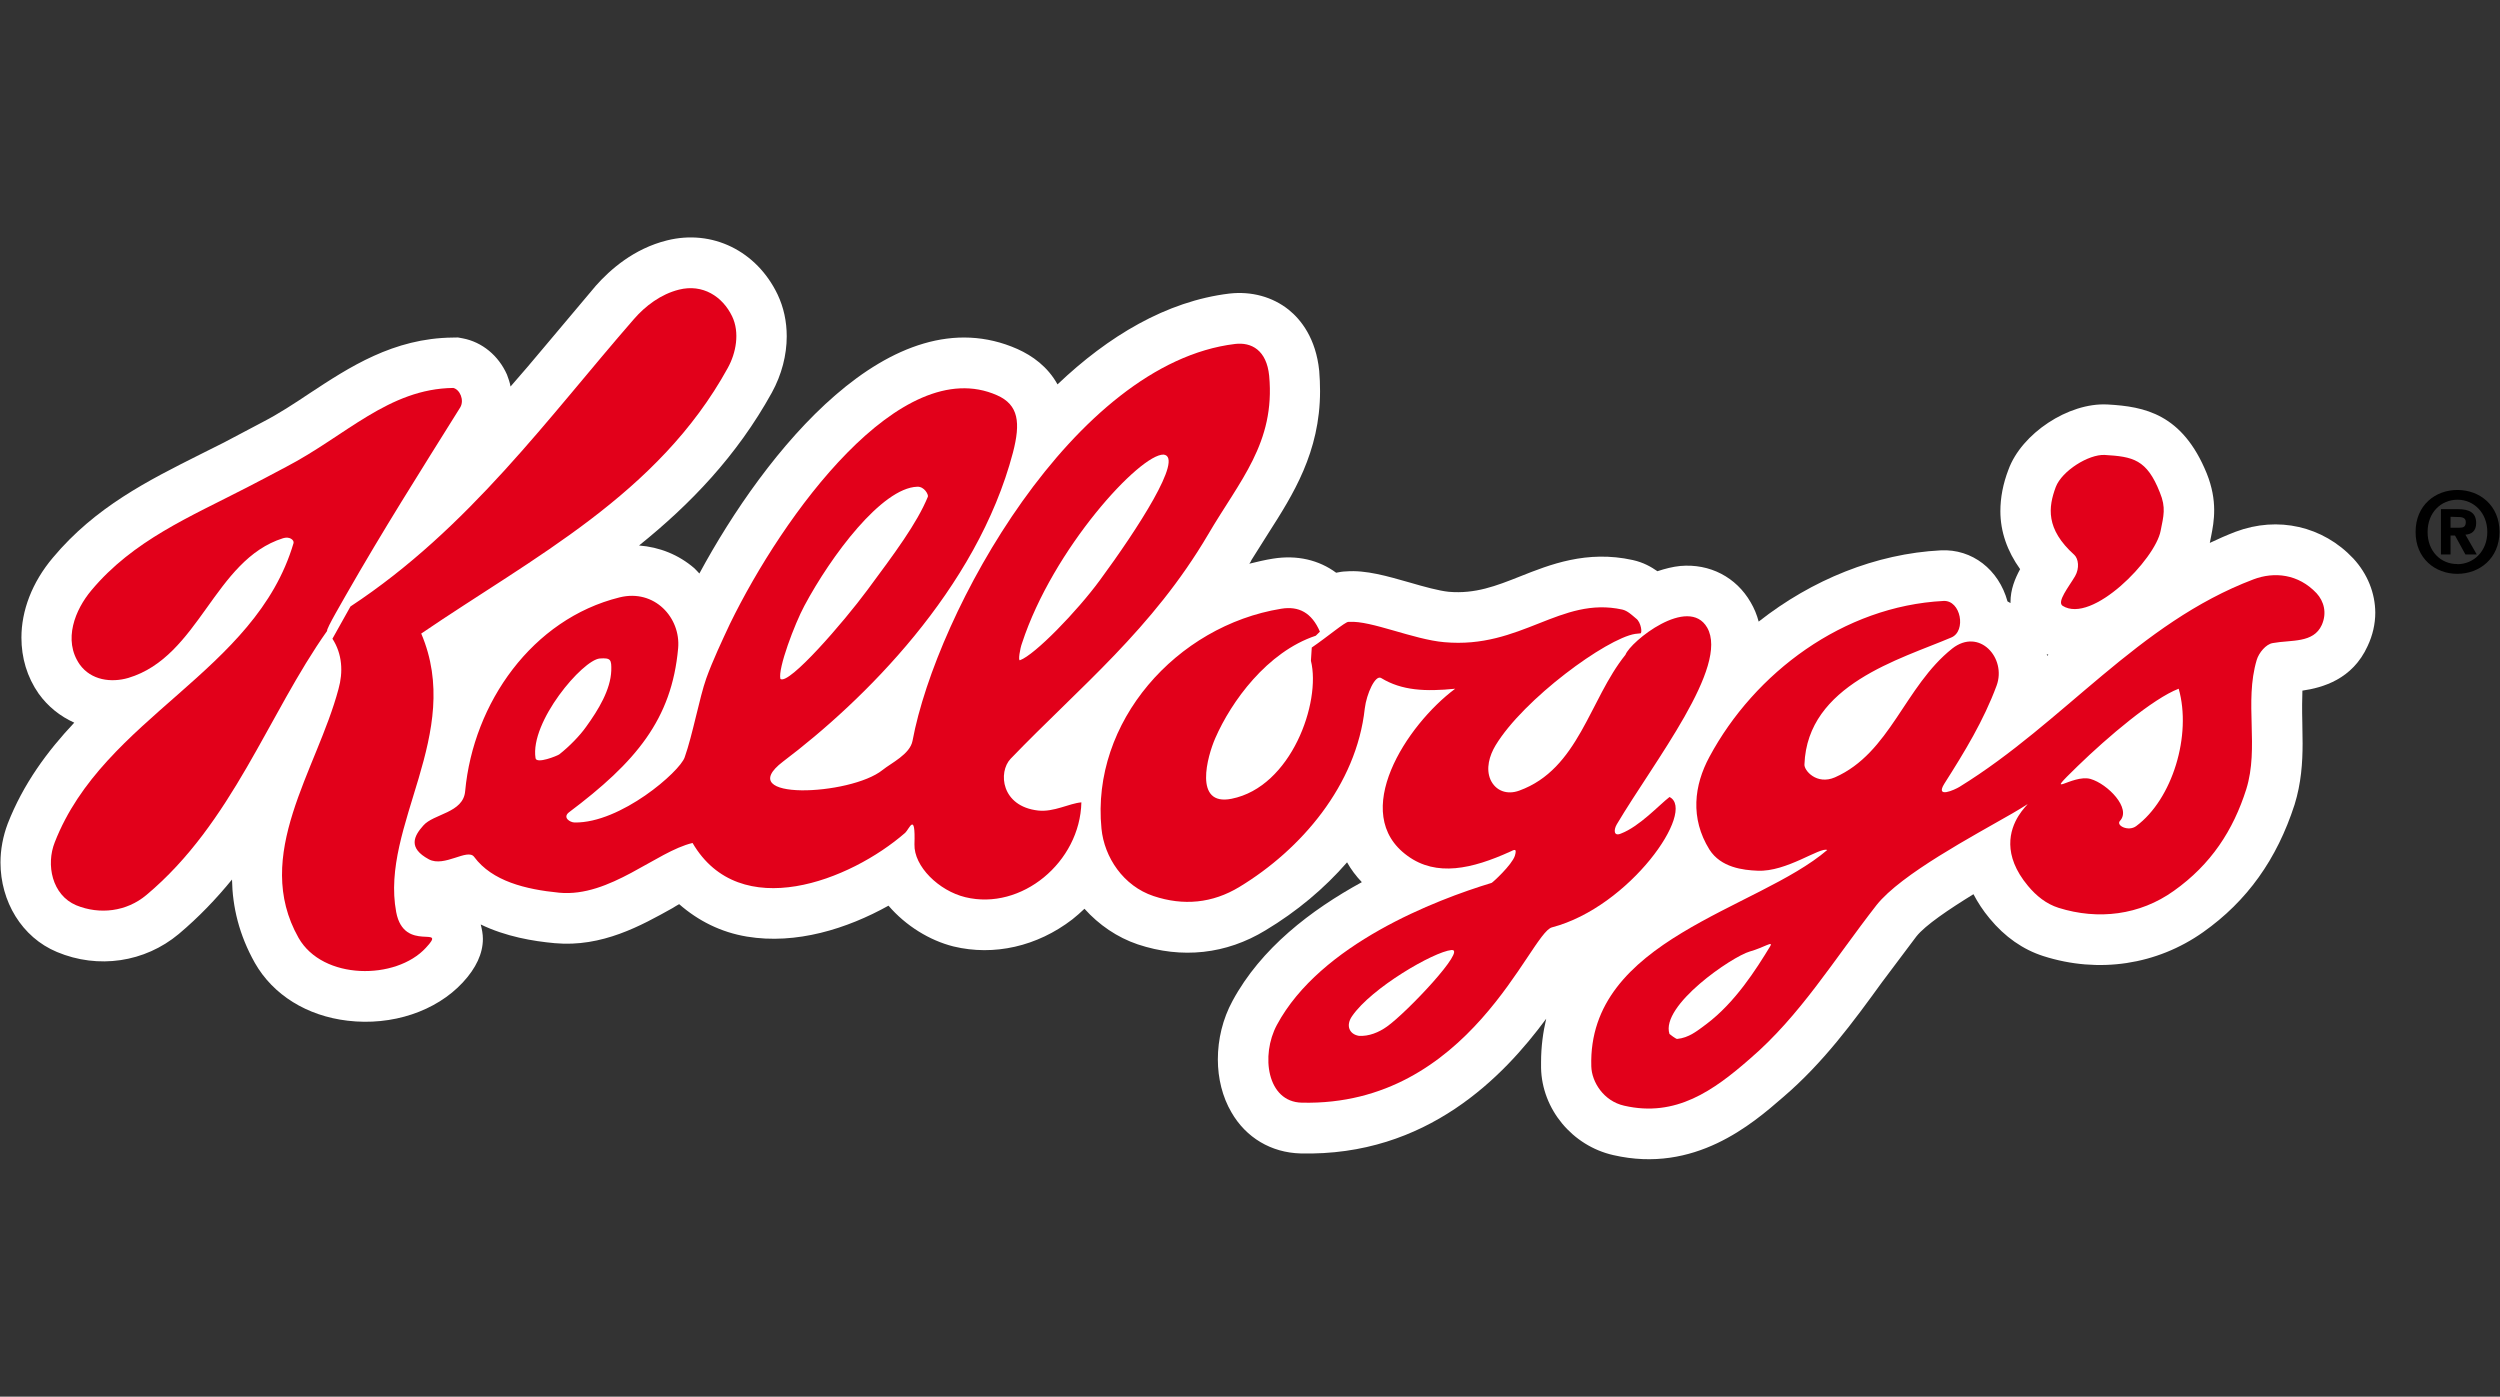
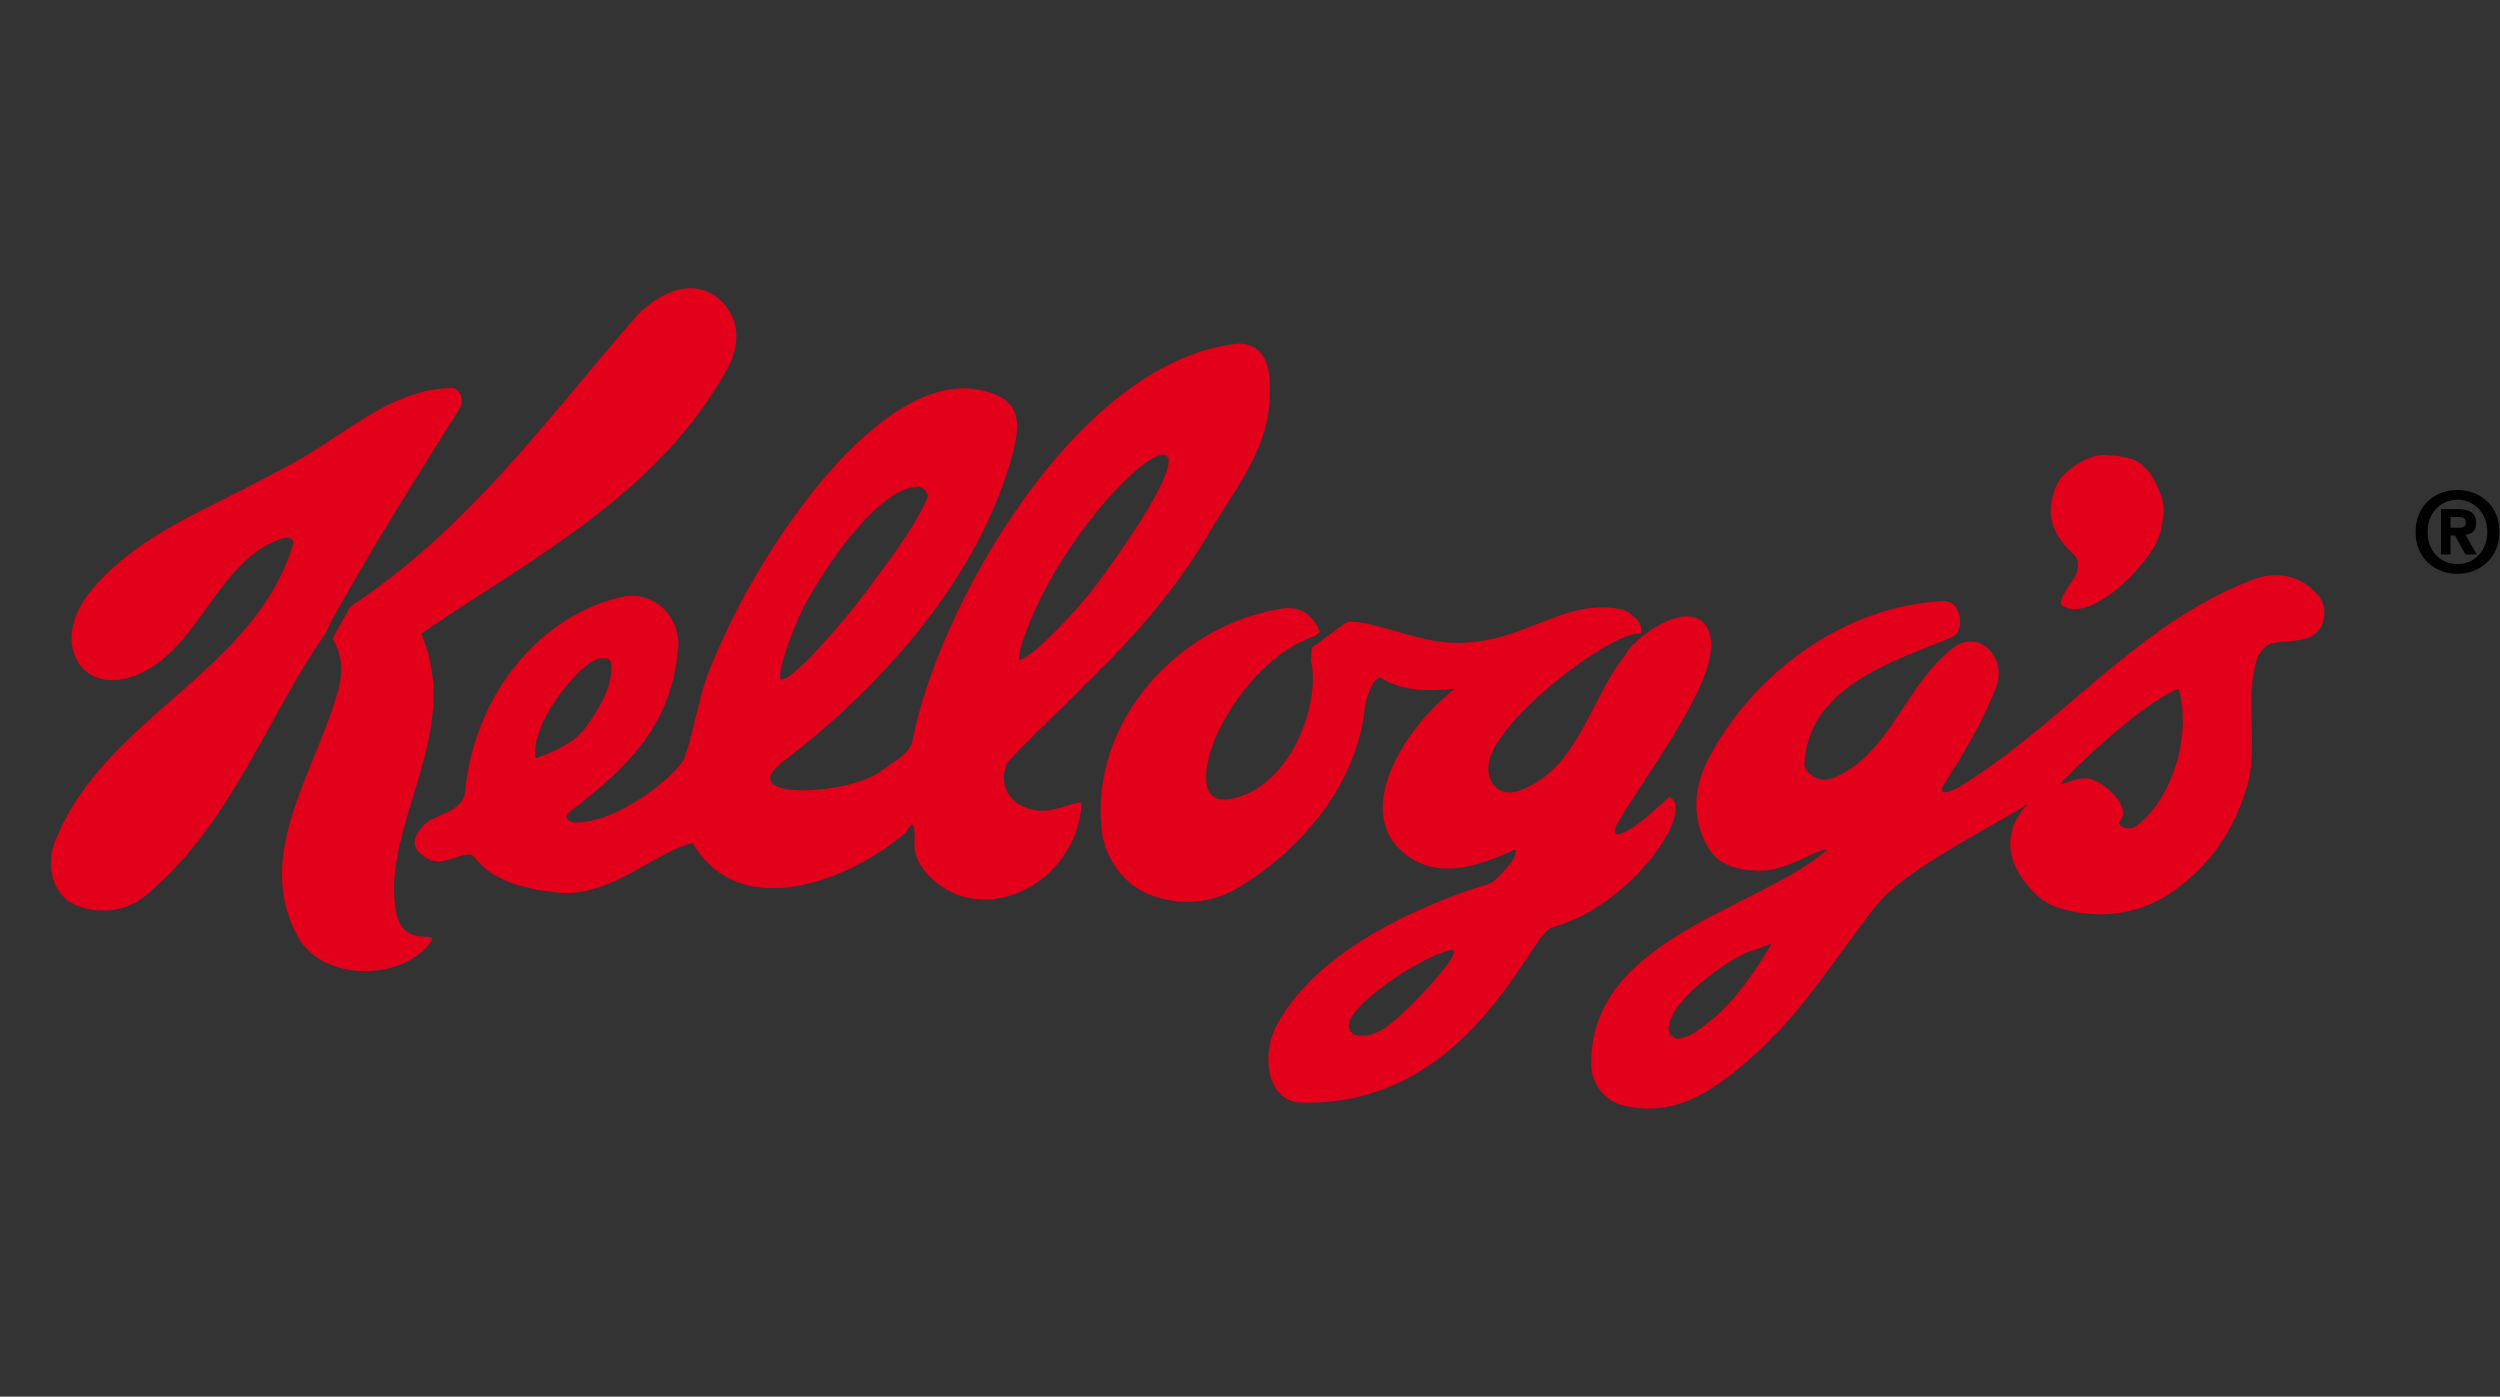
<svg xmlns="http://www.w3.org/2000/svg" width="179" height="100" viewBox="0 0 179 100" fill="none">
  <rect x="0" y="0" width="179" height="100" fill="#333333" stroke="none" />
  <g clip-path="url(#clip0_1156_2)">
-     <path d="M146.577 46.95C146.577 46.917 146.549 46.876 146.549 46.836C146.589 46.856 146.629 46.862 146.662 46.883C146.644 46.917 146.602 46.931 146.577 46.95ZM168.501 39.991C166.32 37.67 163.099 36.936 160.072 38.072C159.437 38.315 158.827 38.585 158.22 38.873C158.232 38.806 158.259 38.727 158.265 38.645C158.265 38.658 158.318 38.389 158.318 38.389C158.526 37.339 158.794 35.872 158.004 33.9C156.263 29.626 153.544 29.108 150.907 28.961H150.886C148.108 28.813 144.741 31.04 143.803 33.632C143.415 34.64 143.227 35.638 143.227 36.599C143.227 38.072 143.721 39.466 144.64 40.751C144.272 41.432 143.951 42.204 143.951 43.113V43.181C143.876 43.133 143.809 43.106 143.737 43.059C143.114 40.785 141.205 39.291 138.963 39.405C134.317 39.641 129.737 41.505 125.921 44.507C125.794 44.02 125.6 43.553 125.345 43.12C124.314 41.33 122.427 40.34 120.312 40.523C119.769 40.576 119.221 40.718 118.671 40.899C118.222 40.59 117.686 40.273 116.904 40.098C113.609 39.371 110.958 40.428 108.829 41.275C107.116 41.956 105.624 42.535 103.734 42.373C103.04 42.305 101.942 42.003 100.956 41.714C99.336 41.256 97.81 40.798 96.37 40.913C96.123 40.919 95.901 40.96 95.668 41.007C94.435 40.098 92.883 39.722 91.149 39.998C90.586 40.086 90.018 40.221 89.449 40.362C89.522 40.275 89.567 40.201 89.603 40.1L90.82 38.169C92.569 35.436 94.516 32.375 94.516 28C94.515 27.519 94.496 27.038 94.457 26.559C94.223 24.224 93.144 22.884 92.28 22.185C91.115 21.25 89.595 20.839 88.016 21.02C83.519 21.565 79.345 24.069 75.718 27.522C75.014 26.25 73.924 25.475 72.851 24.991C63.814 20.988 54.748 32.408 50.075 41.063C49.948 40.935 49.841 40.799 49.714 40.685C48.59 39.716 47.223 39.171 45.757 39.057C49.412 36.116 52.754 32.657 55.264 28.113C55.973 26.822 56.33 25.422 56.33 24.075C56.33 23.02 56.114 22.01 55.674 21.081C54.174 17.958 50.993 16.403 47.759 17.212C45.375 17.803 43.683 19.311 42.666 20.455C42.666 20.461 38.99 24.823 38.99 24.823C38.186 25.784 37.391 26.727 36.554 27.676C36.507 27.388 36.406 27.105 36.299 26.822C35.697 25.463 34.519 24.486 33.125 24.224L32.791 24.163L32.415 24.17C28.165 24.211 24.991 26.304 22.179 28.154C21.047 28.908 19.977 29.615 18.831 30.207L17.773 30.766L16.027 31.688L14.306 32.55C10.624 34.4 6.823 36.297 3.79 39.925C2.283 41.708 1.534 43.734 1.534 45.652C1.534 47.099 1.935 48.471 2.771 49.67C3.441 50.599 4.306 51.285 5.317 51.743C3.404 53.776 1.674 56.103 0.551 58.978C0.208 59.893 0.035 60.834 0.035 61.757C0.035 64.529 1.548 67.108 4.079 68.163C7.031 69.402 10.365 68.904 12.795 66.878C14.235 65.667 15.486 64.354 16.612 62.974C16.645 64.927 17.114 66.931 18.252 68.951C19.558 71.24 21.976 72.74 24.893 73.083C28.073 73.461 31.221 72.41 33.136 70.344C34.086 69.321 34.575 68.271 34.575 67.222C34.575 66.878 34.507 66.535 34.42 66.192C36.215 67.061 38.164 67.39 39.717 67.531C43.111 67.841 45.909 66.273 48.164 65.014C48.319 64.919 48.471 64.819 48.627 64.738C49.999 65.935 51.613 66.75 53.481 67.061C57.007 67.646 60.643 66.501 63.616 64.846C64.854 66.287 66.556 67.336 68.269 67.766C71.168 68.466 74.261 67.766 76.778 65.829C77.079 65.589 77.37 65.335 77.648 65.067C78.68 66.218 79.991 67.12 81.465 67.618C84.625 68.669 87.791 68.325 90.603 66.616C92.859 65.263 94.836 63.6 96.45 61.743C96.738 62.261 97.093 62.726 97.507 63.163C93.866 65.155 90.283 67.894 88.249 71.664C87.546 72.955 87.198 74.416 87.198 75.855C87.198 77.208 87.525 78.541 88.168 79.637C89.212 81.462 91.027 82.531 93.12 82.586C102.186 82.808 107.675 77.054 110.708 72.942C110.481 73.912 110.34 74.941 110.34 76.058V76.461C110.4 79.416 112.576 82.041 115.516 82.706C121.334 84.046 125.451 80.487 127.674 78.554C130.541 76.105 132.695 73.164 134.758 70.317L137.209 67.053C137.845 66.246 139.552 65.102 141.299 64.025C141.62 64.63 141.98 65.189 142.457 65.76C143.549 67.087 144.849 67.988 146.294 68.453C150.263 69.725 154.428 69.085 157.743 66.744C160.895 64.517 163.024 61.527 164.29 57.617C164.766 56.09 164.866 54.603 164.866 53.223C164.866 52.719 164.852 52.213 164.846 51.743C164.832 51.284 164.832 50.855 164.832 50.445C164.832 50.093 164.846 49.764 164.852 49.449C166.285 49.239 168.433 48.654 169.524 46.252C169.886 45.484 170.07 44.669 170.07 43.868C170.063 42.47 169.518 41.095 168.501 39.991Z" fill="white" />
    <path d="M23.802 45.733C24.511 46.822 24.578 48.121 24.236 49.334C22.696 55.134 18.023 61.225 21.378 67.153C23.11 70.189 28.347 70.189 30.488 67.867C32.108 66.131 28.927 68.304 28.367 65.302C27.21 59.111 33.227 52.563 30.16 45.363C38.154 39.912 47.127 35.403 52.106 26.351C52.703 25.28 52.978 23.814 52.42 22.649C51.732 21.223 50.313 20.314 48.62 20.737C47.32 21.06 46.201 21.908 45.386 22.851C39.3 29.83 33.581 37.839 25.093 43.424L23.802 45.733ZM23.421 45.174C19.196 51.143 16.638 58.93 10.48 64.084C9.06 65.275 7.138 65.505 5.458 64.818C3.719 64.084 3.284 61.91 3.921 60.308C7.428 51.324 18.287 48.161 21.019 38.881C21.066 38.658 20.725 38.389 20.263 38.538C15.321 40.099 14.284 47.011 9.189 48.539C7.97 48.895 6.524 48.714 5.708 47.576C4.489 45.826 5.386 43.641 6.545 42.267C9.531 38.692 13.623 36.997 17.665 34.91C18.556 34.459 19.613 33.888 20.497 33.423C24.739 31.216 27.834 27.83 32.454 27.777C32.923 27.884 33.263 28.645 32.954 29.169C30.016 33.874 27.46 37.898 24.749 42.643C24.66 42.823 23.34 45.038 23.421 45.174ZM150.692 32.574C152.714 32.695 153.712 32.883 154.648 35.266C155.097 36.349 154.909 36.955 154.703 37.998C154.327 40.044 149.788 44.707 147.681 43.375C147.258 43.083 148.12 42.028 148.575 41.255C148.906 40.682 148.817 40.004 148.518 39.727C146.449 37.864 146.662 36.309 147.191 34.874C147.633 33.712 149.546 32.52 150.692 32.574Z" fill="#E2001A" />
-     <path d="M122.186 73.319C124.247 71.764 125.732 69.415 126.737 67.766C127.006 67.321 126.33 67.833 125.284 68.128C124.013 68.492 118.877 71.992 119.534 74.032C119.562 74.065 119.996 74.388 120.077 74.388C120.919 74.31 121.507 73.824 122.186 73.319ZM152.948 59.151C155.552 57.227 156.937 52.623 155.994 49.312C154.159 50.012 150.918 52.758 148.757 54.857C146.171 57.375 148.354 55.402 149.682 55.773C150.906 56.129 152.626 57.879 151.789 58.775C151.482 59.105 152.392 59.562 152.948 59.151ZM139.155 43.028C140.401 42.961 140.803 45.195 139.71 45.646C136.042 47.208 129.406 49.018 129.198 54.73C129.158 55.155 130.07 56.226 131.38 55.659C135.344 53.911 136.362 49.152 139.783 46.434C141.716 44.92 143.686 47.113 142.956 49.092C142.025 51.602 140.666 53.83 139.22 56.104C138.525 57.208 139.969 56.541 140.298 56.34C147.804 51.716 153.065 44.617 161.355 41.48C162.835 40.922 164.561 41.09 165.867 42.477C166.395 43.055 166.622 43.884 166.241 44.744C165.644 46.07 164.06 45.8 162.726 46.044C162.243 46.123 161.735 46.737 161.58 47.255C160.678 50.29 161.768 53.513 160.833 56.508C159.901 59.443 158.316 61.892 155.643 63.788C153.207 65.532 150.221 65.889 147.395 65.001C146.513 64.719 145.814 64.16 145.205 63.432C141.477 58.964 147.483 56.273 144.087 58.238C141.301 59.845 136.126 62.578 134.359 64.805C131.298 68.729 128.89 72.726 125.293 75.809C122.697 78.083 119.986 80.022 116.288 79.167C114.822 78.837 113.967 77.472 113.937 76.354C113.663 67.255 125.855 65.129 130.829 60.861C130.328 60.62 127.917 62.443 125.841 62.343C124.811 62.302 123.213 62.12 122.394 60.827C121.001 58.581 121.296 56.225 122.394 54.193C125.631 48.164 131.998 43.397 139.155 43.028ZM41.966 52.039C42.858 50.808 43.715 49.381 43.767 48.022C43.788 47.227 43.739 47.093 42.944 47.148C41.713 47.254 37.935 51.682 38.345 54.287C38.418 54.718 39.892 54.119 40.039 54.017C40.767 53.451 41.536 52.651 41.966 52.039ZM62.103 42.248C64.073 39.589 65.651 37.476 66.436 35.564C66.489 35.423 66.187 34.824 65.672 34.85C63.142 34.939 59.526 39.758 57.591 43.378C56.909 44.644 55.682 47.873 55.878 48.613C56.487 49.071 60.409 44.541 62.103 42.248ZM78.754 41.539C81.433 37.899 84.793 32.723 83.315 32.548C81.627 32.501 75.393 39.277 73.178 46.048C73.031 46.432 72.885 47.341 73.031 47.272C74.101 46.882 77.121 43.767 78.754 41.539ZM44.364 42.772C46.859 42.153 48.749 44.225 48.555 46.414C48.098 51.515 45.522 54.57 40.728 58.169C40.272 58.539 40.807 58.883 41.137 58.891C44.444 58.944 48.68 55.242 49.022 54.226C49.592 52.625 50.087 49.926 50.569 48.574C51.025 47.302 51.713 45.847 52.263 44.67C56.06 36.884 64.488 25.241 71.391 28.302C72.944 28.989 73.079 30.275 72.528 32.401C69.944 42.227 61.776 50.216 56.072 54.523C52.342 57.362 60.897 56.985 63.195 55.129C63.81 54.631 65.156 54.005 65.337 53.042C67.057 43.809 76.893 26.015 88.429 24.628C89.6 24.487 90.691 25.066 90.873 26.91C91.32 31.708 88.757 34.413 86.505 38.262C82.502 45.06 77.34 49.159 72.36 54.328C71.448 55.289 71.683 57.738 74.334 58.035C75.466 58.157 76.543 57.524 77.427 57.449C77.332 61.73 73.135 65.217 69.116 64.239C67.228 63.782 65.428 62.032 65.475 60.451C65.555 58.055 65.1 59.368 64.811 59.63C60.875 63.056 52.976 66.152 49.587 60.357C46.982 60.969 43.674 64.26 40.041 63.918C37.631 63.681 35.241 63.095 33.949 61.353C33.48 60.713 31.818 62.12 30.708 61.528C29.192 60.713 29.637 59.859 30.306 59.112C31.042 58.256 33.179 58.217 33.306 56.642C33.891 50.321 38.115 44.319 44.364 42.772Z" fill="#E2001A" />
+     <path d="M122.186 73.319C124.247 71.764 125.732 69.415 126.737 67.766C127.006 67.321 126.33 67.833 125.284 68.128C124.013 68.492 118.877 71.992 119.534 74.032C119.562 74.065 119.996 74.388 120.077 74.388C120.919 74.31 121.507 73.824 122.186 73.319ZM152.948 59.151C155.552 57.227 156.937 52.623 155.994 49.312C154.159 50.012 150.918 52.758 148.757 54.857C146.171 57.375 148.354 55.402 149.682 55.773C150.906 56.129 152.626 57.879 151.789 58.775C151.482 59.105 152.392 59.562 152.948 59.151ZM139.155 43.028C140.401 42.961 140.803 45.195 139.71 45.646C136.042 47.208 129.406 49.018 129.198 54.73C129.158 55.155 130.07 56.226 131.38 55.659C135.344 53.911 136.362 49.152 139.783 46.434C141.716 44.92 143.686 47.113 142.956 49.092C142.025 51.602 140.666 53.83 139.22 56.104C138.525 57.208 139.969 56.541 140.298 56.34C147.804 51.716 153.065 44.617 161.355 41.48C162.835 40.922 164.561 41.09 165.867 42.477C166.395 43.055 166.622 43.884 166.241 44.744C165.644 46.07 164.06 45.8 162.726 46.044C162.243 46.123 161.735 46.737 161.58 47.255C160.678 50.29 161.768 53.513 160.833 56.508C159.901 59.443 158.316 61.892 155.643 63.788C153.207 65.532 150.221 65.889 147.395 65.001C146.513 64.719 145.814 64.16 145.205 63.432C141.477 58.964 147.483 56.273 144.087 58.238C141.301 59.845 136.126 62.578 134.359 64.805C131.298 68.729 128.89 72.726 125.293 75.809C122.697 78.083 119.986 80.022 116.288 79.167C114.822 78.837 113.967 77.472 113.937 76.354C113.663 67.255 125.855 65.129 130.829 60.861C130.328 60.62 127.917 62.443 125.841 62.343C124.811 62.302 123.213 62.12 122.394 60.827C121.001 58.581 121.296 56.225 122.394 54.193C125.631 48.164 131.998 43.397 139.155 43.028ZM41.966 52.039C42.858 50.808 43.715 49.381 43.767 48.022C43.788 47.227 43.739 47.093 42.944 47.148C41.713 47.254 37.935 51.682 38.345 54.287C40.767 53.451 41.536 52.651 41.966 52.039ZM62.103 42.248C64.073 39.589 65.651 37.476 66.436 35.564C66.489 35.423 66.187 34.824 65.672 34.85C63.142 34.939 59.526 39.758 57.591 43.378C56.909 44.644 55.682 47.873 55.878 48.613C56.487 49.071 60.409 44.541 62.103 42.248ZM78.754 41.539C81.433 37.899 84.793 32.723 83.315 32.548C81.627 32.501 75.393 39.277 73.178 46.048C73.031 46.432 72.885 47.341 73.031 47.272C74.101 46.882 77.121 43.767 78.754 41.539ZM44.364 42.772C46.859 42.153 48.749 44.225 48.555 46.414C48.098 51.515 45.522 54.57 40.728 58.169C40.272 58.539 40.807 58.883 41.137 58.891C44.444 58.944 48.68 55.242 49.022 54.226C49.592 52.625 50.087 49.926 50.569 48.574C51.025 47.302 51.713 45.847 52.263 44.67C56.06 36.884 64.488 25.241 71.391 28.302C72.944 28.989 73.079 30.275 72.528 32.401C69.944 42.227 61.776 50.216 56.072 54.523C52.342 57.362 60.897 56.985 63.195 55.129C63.81 54.631 65.156 54.005 65.337 53.042C67.057 43.809 76.893 26.015 88.429 24.628C89.6 24.487 90.691 25.066 90.873 26.91C91.32 31.708 88.757 34.413 86.505 38.262C82.502 45.06 77.34 49.159 72.36 54.328C71.448 55.289 71.683 57.738 74.334 58.035C75.466 58.157 76.543 57.524 77.427 57.449C77.332 61.73 73.135 65.217 69.116 64.239C67.228 63.782 65.428 62.032 65.475 60.451C65.555 58.055 65.1 59.368 64.811 59.63C60.875 63.056 52.976 66.152 49.587 60.357C46.982 60.969 43.674 64.26 40.041 63.918C37.631 63.681 35.241 63.095 33.949 61.353C33.48 60.713 31.818 62.12 30.708 61.528C29.192 60.713 29.637 59.859 30.306 59.112C31.042 58.256 33.179 58.217 33.306 56.642C33.891 50.321 38.115 44.319 44.364 42.772Z" fill="#E2001A" />
    <path d="M99.309 73.501C100.729 72.497 105.08 67.894 103.923 68.022C102.663 68.144 98.198 70.727 96.806 72.76C96.344 73.426 96.611 74.052 97.294 74.166C98.004 74.215 98.733 73.916 99.309 73.501ZM117.072 45.388C115.024 45.718 109.091 50.046 107.081 53.37C106.64 54.103 106.372 55.038 106.723 55.833C107.089 56.627 107.907 56.93 108.782 56.607C113.041 55.059 113.797 50.093 116.383 46.882C116.743 45.927 120.889 42.608 122.234 44.937C123.821 47.718 118.479 54.453 115.766 59.016C115.546 59.379 115.513 59.905 116.043 59.69C117.394 59.178 118.801 57.629 119.538 57.065C121.479 58.034 116.7 64.939 111.122 66.399C109.541 66.803 105.25 79.233 93.207 78.951C90.716 78.897 90.255 75.565 91.426 73.384C94.539 67.59 102.808 64.427 106.797 63.216C106.864 63.202 108.243 61.938 108.464 61.278C108.658 60.639 108.338 60.894 108.134 60.975C105.39 62.22 102.855 62.791 100.786 61.284C96.573 58.249 100.705 51.91 104.191 49.313C102.056 49.528 100.368 49.447 98.898 48.551C98.475 48.277 97.845 49.675 97.718 50.726C97.121 56.223 93.152 60.834 88.74 63.505C86.812 64.676 84.731 64.871 82.594 64.158C80.431 63.438 79.066 61.379 78.866 59.333C78.108 51.687 84.248 44.803 91.733 43.586C92.992 43.377 93.922 43.868 94.505 45.226L94.211 45.517C90.716 46.681 88.154 50.24 87.014 52.852C86.458 54.117 85.427 57.745 88.178 57.192C92.457 56.345 94.6 50.274 93.862 47.313L93.922 46.364C95.065 45.584 96.306 44.527 96.541 44.527H96.614C98.154 44.419 101.214 45.793 103.409 45.98C108.928 46.48 111.72 42.669 116.158 43.645C116.532 43.732 116.835 44.029 117.134 44.279C117.516 44.547 117.605 45.394 117.442 45.348C117.408 45.348 117.172 45.376 117.072 45.388Z" fill="#E2001A" />
    <path d="M178.965 38.09C178.965 36.189 177.551 35.082 175.956 35.082C174.366 35.078 172.957 36.178 172.957 38.079C172.945 39.987 174.364 41.087 175.943 41.087C177.535 41.086 178.948 39.985 178.965 38.09ZM175.46 37.786V37L175.945 37.017C176.209 37.017 176.551 37.029 176.551 37.372C176.551 37.725 176.375 37.786 176.071 37.786H175.46ZM175.46 38.344H175.779L176.523 39.7H177.336L176.523 38.283C176.945 38.255 177.293 38.04 177.293 37.455C177.293 36.702 176.804 36.454 175.978 36.454H174.772V39.7H175.46V38.344ZM178.091 38.09C178.091 39.478 177.105 40.396 175.945 40.396V40.385C174.762 40.396 173.805 39.467 173.817 38.079C173.817 36.702 174.772 35.78 175.957 35.78C177.111 35.78 178.091 36.701 178.091 38.09Z" fill="black" />
  </g>
  <defs>
    <clipPath id="clip0_1156_2">
      <rect width="179" height="66" fill="white" transform="translate(0 17)" />
    </clipPath>
  </defs>
</svg>